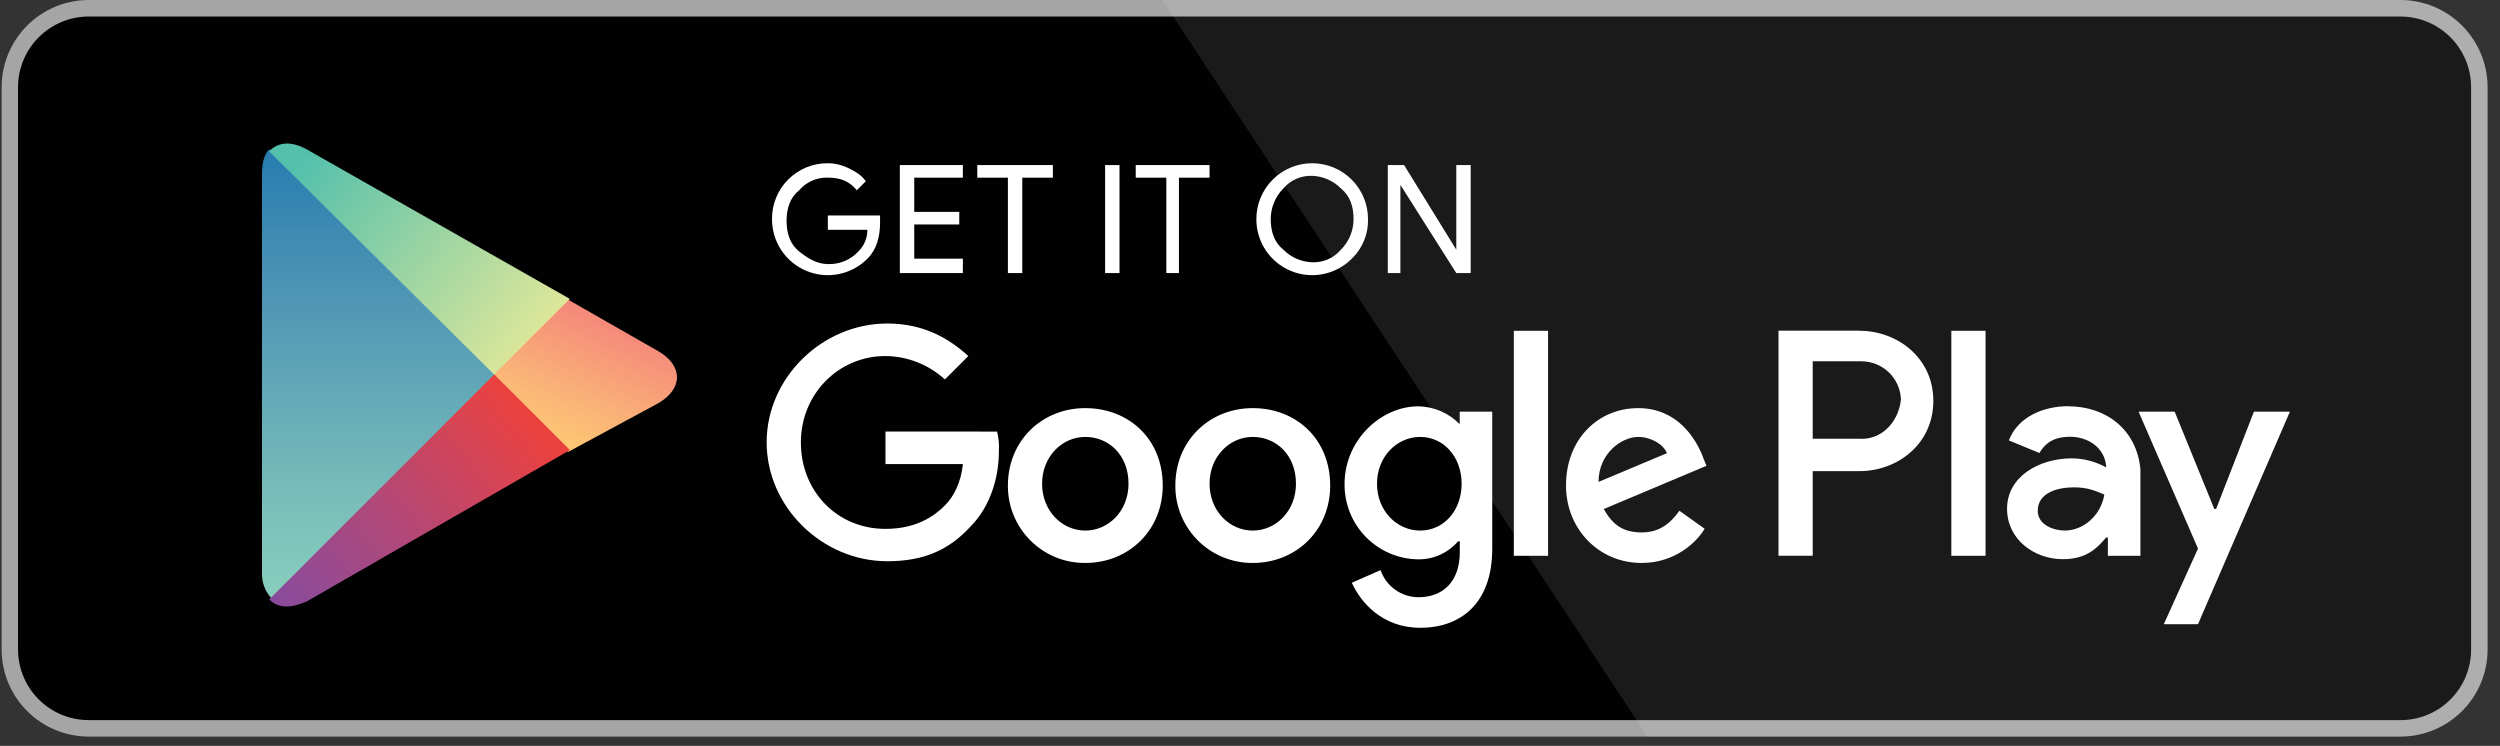
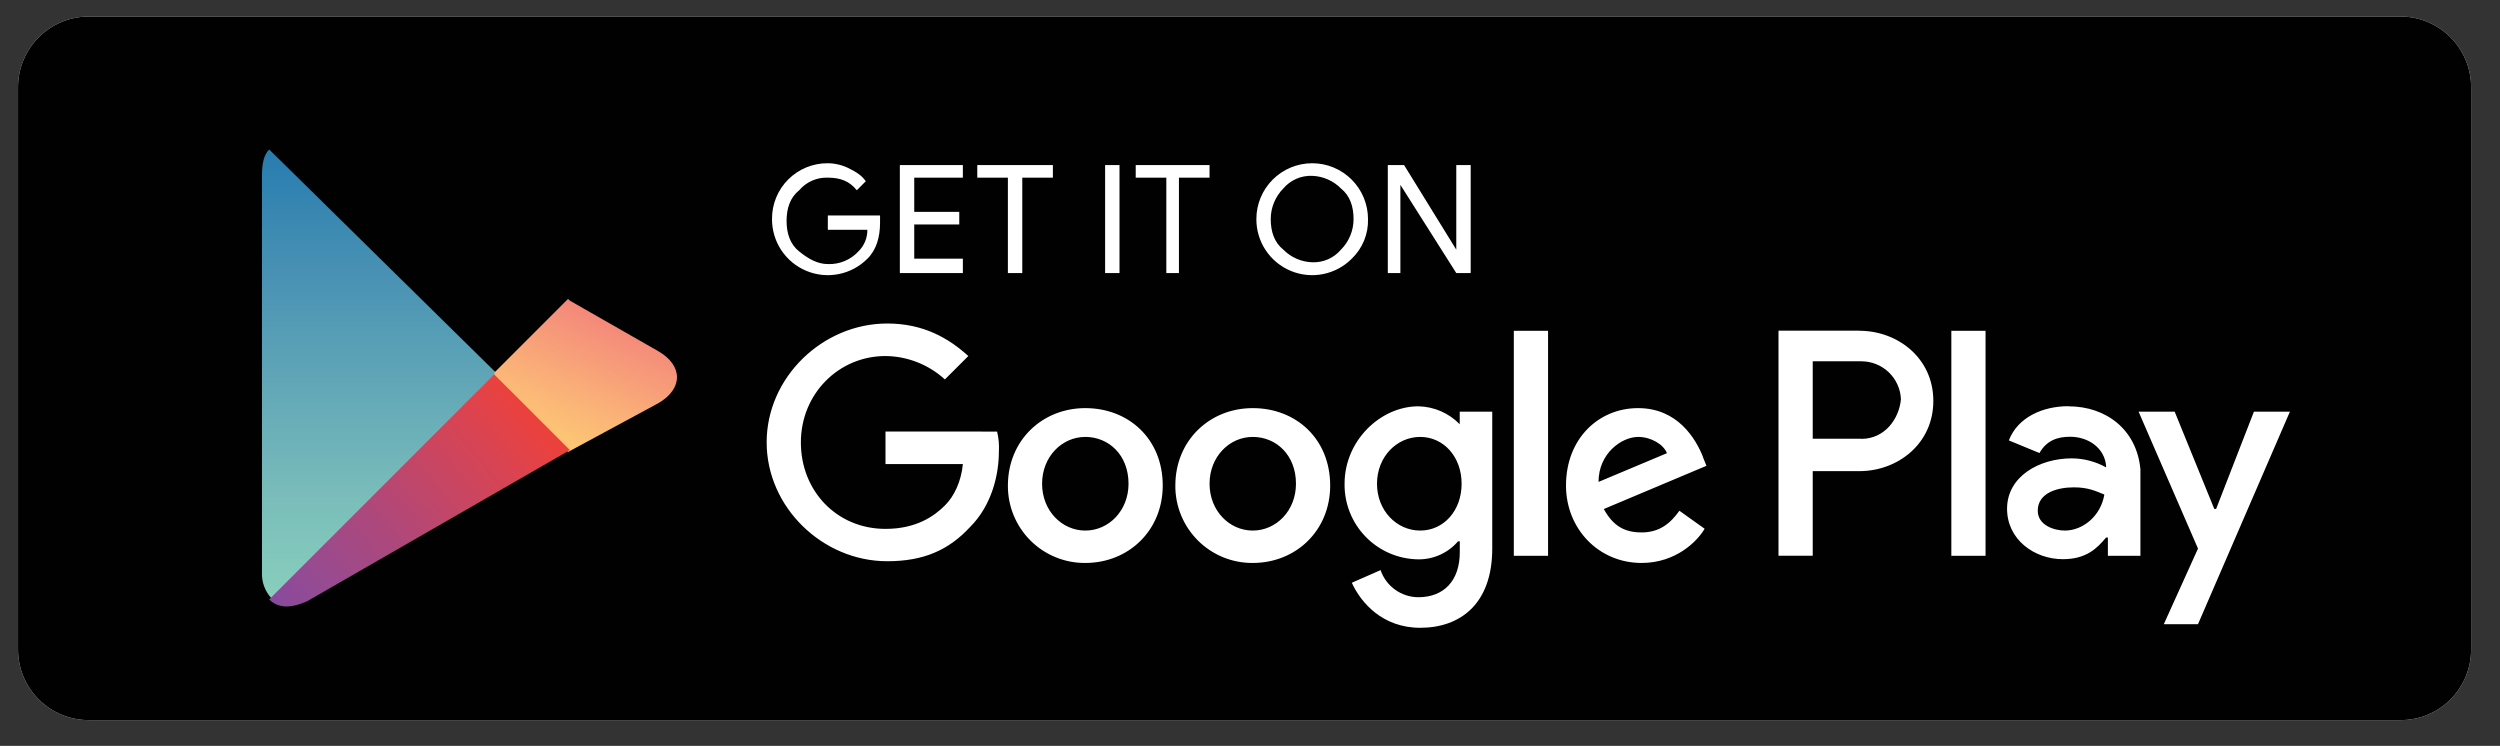
<svg xmlns="http://www.w3.org/2000/svg" width="181" height="54" viewBox="0 0 181 54" fill="none">
  <rect x="0" y="0" width="181" height="54" fill="#333333" stroke="none" />
  <g clip-path="url(#clip0_770_14025)">
    <path d="M178.907 47.033C178.907 48.386 178.369 49.685 177.412 50.642C176.455 51.599 175.157 52.136 173.804 52.136H6.427C5.071 52.138 3.771 51.601 2.811 50.644C1.851 49.687 1.309 48.389 1.306 47.033V6.301C1.31 4.946 1.852 3.648 2.812 2.691C3.772 1.734 5.072 1.197 6.427 1.197H173.792C175.147 1.197 176.446 1.734 177.405 2.691C178.364 3.648 178.904 4.946 178.907 6.301V47.033Z" fill="white" />
-     <path d="M173.794 53.328H6.427C4.756 53.329 3.153 52.666 1.97 51.486C0.787 50.306 0.121 48.704 0.118 47.033L0.118 6.303C0.121 4.631 0.786 3.028 1.969 1.847C3.152 0.665 4.755 0.001 6.427 0H173.792C175.463 0.002 177.066 0.667 178.248 1.848C179.431 3.029 180.097 4.631 180.101 6.303V47.033C180.097 48.704 179.431 50.304 178.249 51.484C177.066 52.665 175.464 53.328 173.794 53.328Z" fill="#A6A5A5" />
    <path d="M178.907 47.033C178.907 48.386 178.369 49.685 177.412 50.642C176.455 51.599 175.157 52.136 173.804 52.136H6.427C5.071 52.138 3.771 51.601 2.811 50.644C1.851 49.687 1.309 48.389 1.306 47.033V6.301C1.31 4.946 1.852 3.648 2.812 2.691C3.772 1.734 5.072 1.197 6.427 1.197H173.792C175.147 1.197 176.446 1.734 177.405 2.691C178.364 3.648 178.904 4.946 178.907 6.301V47.033Z" fill="#010101" />
-     <path opacity="0.1" d="M173.794 0H84.147L119.267 53.328H173.794C175.465 53.327 177.068 52.663 178.25 51.483C179.432 50.302 180.098 48.7 180.101 47.029V6.303C180.098 4.631 179.433 3.029 178.251 1.848C177.068 0.666 175.466 0.002 173.794 0Z" fill="white" />
    <path d="M63.716 16.121C63.716 17.163 63.455 18.084 62.803 18.728C62.238 19.297 61.516 19.685 60.729 19.843C59.943 20.001 59.127 19.921 58.386 19.613C57.645 19.305 57.012 18.784 56.568 18.116C56.125 17.448 55.89 16.662 55.894 15.86C55.889 15.328 55.991 14.801 56.192 14.308C56.394 13.816 56.691 13.368 57.068 12.992C57.444 12.616 57.891 12.319 58.383 12.117C58.876 11.916 59.403 11.814 59.935 11.819C60.482 11.824 61.02 11.959 61.506 12.211C62.026 12.47 62.416 12.731 62.683 13.124L62.032 13.775C61.511 13.124 60.854 12.863 59.947 12.863C59.553 12.846 59.16 12.92 58.798 13.078C58.437 13.236 58.116 13.475 57.861 13.775C57.209 14.296 56.948 15.079 56.948 15.992C56.948 16.904 57.209 17.686 57.861 18.206C58.512 18.726 59.164 19.119 59.947 19.119C60.358 19.134 60.767 19.06 61.146 18.902C61.526 18.745 61.867 18.507 62.145 18.206C62.355 18.002 62.52 17.757 62.632 17.488C62.745 17.218 62.8 16.928 62.797 16.636H59.935V15.599H63.716V16.121ZM69.711 12.863H66.191V15.338H69.451V16.251H66.191V18.728H69.711V19.77H65.149V11.95H69.711V12.863ZM74.013 19.77H72.971V12.863H70.755V11.95H76.229V12.863H74.013V19.77ZM80.01 19.77V11.95H81.052V19.77H80.01ZM85.484 19.77H84.442V12.863H82.226V11.95H87.571V12.863H85.355V19.77H85.484ZM97.87 18.728C97.305 19.297 96.583 19.685 95.796 19.843C95.01 20.001 94.194 19.921 93.453 19.613C92.712 19.305 92.079 18.784 91.636 18.116C91.192 17.448 90.957 16.662 90.961 15.86C90.961 14.788 91.387 13.76 92.145 13.002C92.903 12.244 93.931 11.819 95.003 11.819C96.075 11.819 97.103 12.244 97.86 13.002C98.618 13.76 99.044 14.788 99.044 15.86C99.059 16.393 98.962 16.924 98.76 17.418C98.558 17.912 98.255 18.358 97.87 18.728ZM92.916 18.076C93.469 18.636 94.216 18.963 95.003 18.989C95.396 19.005 95.788 18.931 96.149 18.773C96.51 18.615 96.83 18.377 97.085 18.076C97.67 17.487 97.999 16.69 97.998 15.86C97.998 14.947 97.737 14.166 97.085 13.644C96.532 13.085 95.787 12.758 95.001 12.731C94.606 12.715 94.213 12.788 93.852 12.947C93.49 13.105 93.169 13.343 92.914 13.644C92.33 14.234 92.002 15.03 92.001 15.86C92.001 16.773 92.262 17.554 92.914 18.076H92.916ZM100.477 19.77V11.95H101.655L105.435 18.076V11.95H106.478V19.77H105.435L101.388 13.383V19.77H100.477Z" fill="white" />
    <path d="M90.699 29.548C87.572 29.548 85.095 31.894 85.095 35.152C85.089 35.89 85.23 36.621 85.51 37.303C85.79 37.986 86.202 38.606 86.724 39.128C87.245 39.649 87.865 40.062 88.547 40.342C89.23 40.622 89.961 40.764 90.699 40.758C93.828 40.758 96.305 38.413 96.305 35.152C96.301 31.764 93.828 29.548 90.699 29.548ZM90.699 38.413C89.005 38.413 87.572 36.978 87.572 35.023C87.572 33.068 89.005 31.633 90.699 31.633C92.393 31.633 93.828 32.936 93.828 35.023C93.828 36.978 92.395 38.413 90.699 38.413ZM78.576 29.548C75.447 29.548 72.972 31.894 72.972 35.152C72.966 35.89 73.107 36.621 73.387 37.304C73.666 37.986 74.079 38.607 74.6 39.128C75.122 39.65 75.742 40.063 76.424 40.343C77.107 40.622 77.838 40.764 78.576 40.758C81.705 40.758 84.182 38.413 84.182 35.152C84.182 31.764 81.705 29.548 78.576 29.548ZM78.576 38.413C76.882 38.413 75.447 36.978 75.447 35.023C75.447 33.068 76.882 31.633 78.576 31.633C80.27 31.633 81.705 32.936 81.705 35.023C81.705 36.978 80.272 38.413 78.576 38.413ZM64.109 31.242V33.598H69.713C69.584 34.901 69.062 35.953 68.41 36.597C67.625 37.382 66.325 38.291 64.109 38.291C60.59 38.291 57.983 35.555 57.983 32.033C57.983 28.512 60.719 25.777 64.109 25.777C65.703 25.792 67.234 26.396 68.41 27.471L70.106 25.777C68.671 24.474 66.846 23.422 64.239 23.422C59.545 23.422 55.506 27.334 55.506 32.025C55.506 36.717 59.544 40.633 64.237 40.633C66.844 40.633 68.669 39.847 70.234 38.155C71.804 36.585 72.32 34.375 72.32 32.681C72.348 32.199 72.304 31.715 72.189 31.246L64.109 31.242ZM123.291 33.068C122.769 31.764 121.465 29.548 118.597 29.548C115.73 29.548 113.378 31.764 113.378 35.152C113.378 38.281 115.734 40.758 118.853 40.758C121.33 40.758 122.894 39.188 123.414 38.281L121.589 36.978C120.937 37.89 120.156 38.548 118.853 38.548C117.549 38.548 116.766 38.026 116.114 36.854L123.546 33.725L123.285 33.074L123.291 33.068ZM115.734 34.891C115.734 32.806 117.428 31.633 118.601 31.633C119.514 31.633 120.427 32.155 120.688 32.81L115.734 34.891ZM109.601 40.24H112.079V23.948H109.601V40.24ZM105.689 30.72C104.901 29.907 103.824 29.439 102.692 29.417C99.954 29.417 97.347 31.894 97.347 35.023C97.337 35.733 97.467 36.439 97.731 37.1C97.994 37.76 98.385 38.362 98.882 38.87C99.379 39.379 99.971 39.785 100.625 40.064C101.279 40.343 101.981 40.49 102.692 40.497C103.236 40.501 103.774 40.387 104.27 40.162C104.765 39.937 105.205 39.606 105.56 39.194H105.689V39.979C105.689 42.066 104.512 43.239 102.692 43.239C102.088 43.238 101.5 43.048 101.009 42.696C100.518 42.344 100.149 41.848 99.954 41.276L97.871 42.191C98.523 43.626 100.087 45.452 102.824 45.452C105.691 45.452 108.039 43.756 108.039 39.716V29.807H105.684V30.72H105.689ZM102.822 38.413C101.128 38.413 99.695 36.978 99.695 35.023C99.695 33.068 101.128 31.633 102.822 31.633C104.516 31.633 105.821 33.068 105.821 35.023C105.821 36.978 104.518 38.413 102.822 38.413ZM134.621 23.942H128.763V40.234H131.241V34.11H134.628C137.377 34.11 139.973 32.147 139.973 29.026C139.973 25.905 137.367 23.948 134.628 23.948L134.621 23.942ZM134.752 31.764H131.241V26.158H134.76C135.501 26.157 136.213 26.442 136.748 26.954C137.282 27.467 137.598 28.166 137.628 28.906C137.496 30.339 136.45 31.774 134.76 31.774L134.752 31.764ZM149.743 29.409C147.917 29.409 146.092 30.194 145.44 31.886L147.656 32.799C148.178 31.886 148.96 31.621 149.872 31.621C151.176 31.621 152.35 32.406 152.481 33.708V33.837C151.723 33.416 150.871 33.192 150.004 33.185C147.648 33.185 145.311 34.489 145.311 36.836C145.311 39.053 147.273 40.485 149.352 40.485C151.046 40.485 151.827 39.7 152.481 38.915H152.611V40.24H154.966V33.98C154.705 31.113 152.491 29.417 149.753 29.417L149.743 29.409ZM149.495 38.413C148.71 38.413 147.533 38.02 147.533 36.978C147.533 35.674 148.966 35.284 150.139 35.284C151.182 35.284 151.71 35.545 152.355 35.804C152.096 37.368 150.793 38.413 149.495 38.413ZM163.183 29.807L160.447 36.848H160.315L157.447 29.807H154.835L159.135 39.716L156.66 45.191H159.135L165.788 29.807H163.183ZM141.277 40.24H143.754V23.948H141.277V40.24Z" fill="white" />
    <path d="M19.488 10.821C19.096 11.214 18.968 11.864 18.968 12.647V41.454C18.939 42.125 19.173 42.78 19.62 43.28L19.75 43.409L35.914 27.247V26.986L19.488 10.821Z" fill="url(#paint0_linear_770_14025)" />
    <path d="M41.127 32.721L35.782 27.376V26.984L41.127 21.639L41.259 21.768L47.646 25.419C49.469 26.462 49.469 28.155 47.646 29.2L41.127 32.721Z" fill="url(#paint1_linear_770_14025)" />
    <path d="M41.259 32.584L35.782 27.109L19.49 43.401C20.142 44.053 21.061 44.053 22.229 43.533L41.269 32.582" fill="url(#paint2_linear_770_14025)" />
-     <path d="M41.259 21.641L22.219 10.821C21.041 10.17 20.132 10.299 19.48 10.951L35.773 27.115L41.249 21.641H41.259Z" fill="url(#paint3_linear_770_14025)" />
  </g>
  <defs>
    <linearGradient id="paint0_linear_770_14025" x1="27.44" y1="10.727" x2="27.44" y2="43.168" gradientUnits="userSpaceOnUse">
      <stop stop-color="#267CAF" />
      <stop offset="0.29" stop-color="#4A92B4" />
      <stop offset="0.77" stop-color="#79BCBA" />
      <stop offset="1" stop-color="#88CEBC" />
    </linearGradient>
    <linearGradient id="paint1_linear_770_14025" x1="44.219" y1="23.199" x2="40.262" y2="32.148" gradientUnits="userSpaceOnUse">
      <stop stop-color="#F48879" />
      <stop offset="0.12" stop-color="#F5907A" />
      <stop offset="0.71" stop-color="#FBB777" />
      <stop offset="1" stop-color="#FDC874" />
    </linearGradient>
    <linearGradient id="paint2_linear_770_14025" x1="38.334" y1="30.005" x2="20.532" y2="44.401" gradientUnits="userSpaceOnUse">
      <stop stop-color="#EB413D" />
      <stop offset="0.17" stop-color="#D94452" />
      <stop offset="0.57" stop-color="#AF487A" />
      <stop offset="0.86" stop-color="#954B92" />
      <stop offset="1" stop-color="#894A9C" />
    </linearGradient>
    <linearGradient id="paint3_linear_770_14025" x1="21.797" y1="11.607" x2="38.823" y2="24.611" gradientUnits="userSpaceOnUse">
      <stop stop-color="#54C0AC" />
      <stop offset="1" stop-color="#DDE79A" />
    </linearGradient>
    <clipPath id="clip0_770_14025">
      <rect width="179.982" height="53.328" fill="white" transform="translate(0.118)" />
    </clipPath>
  </defs>
</svg>